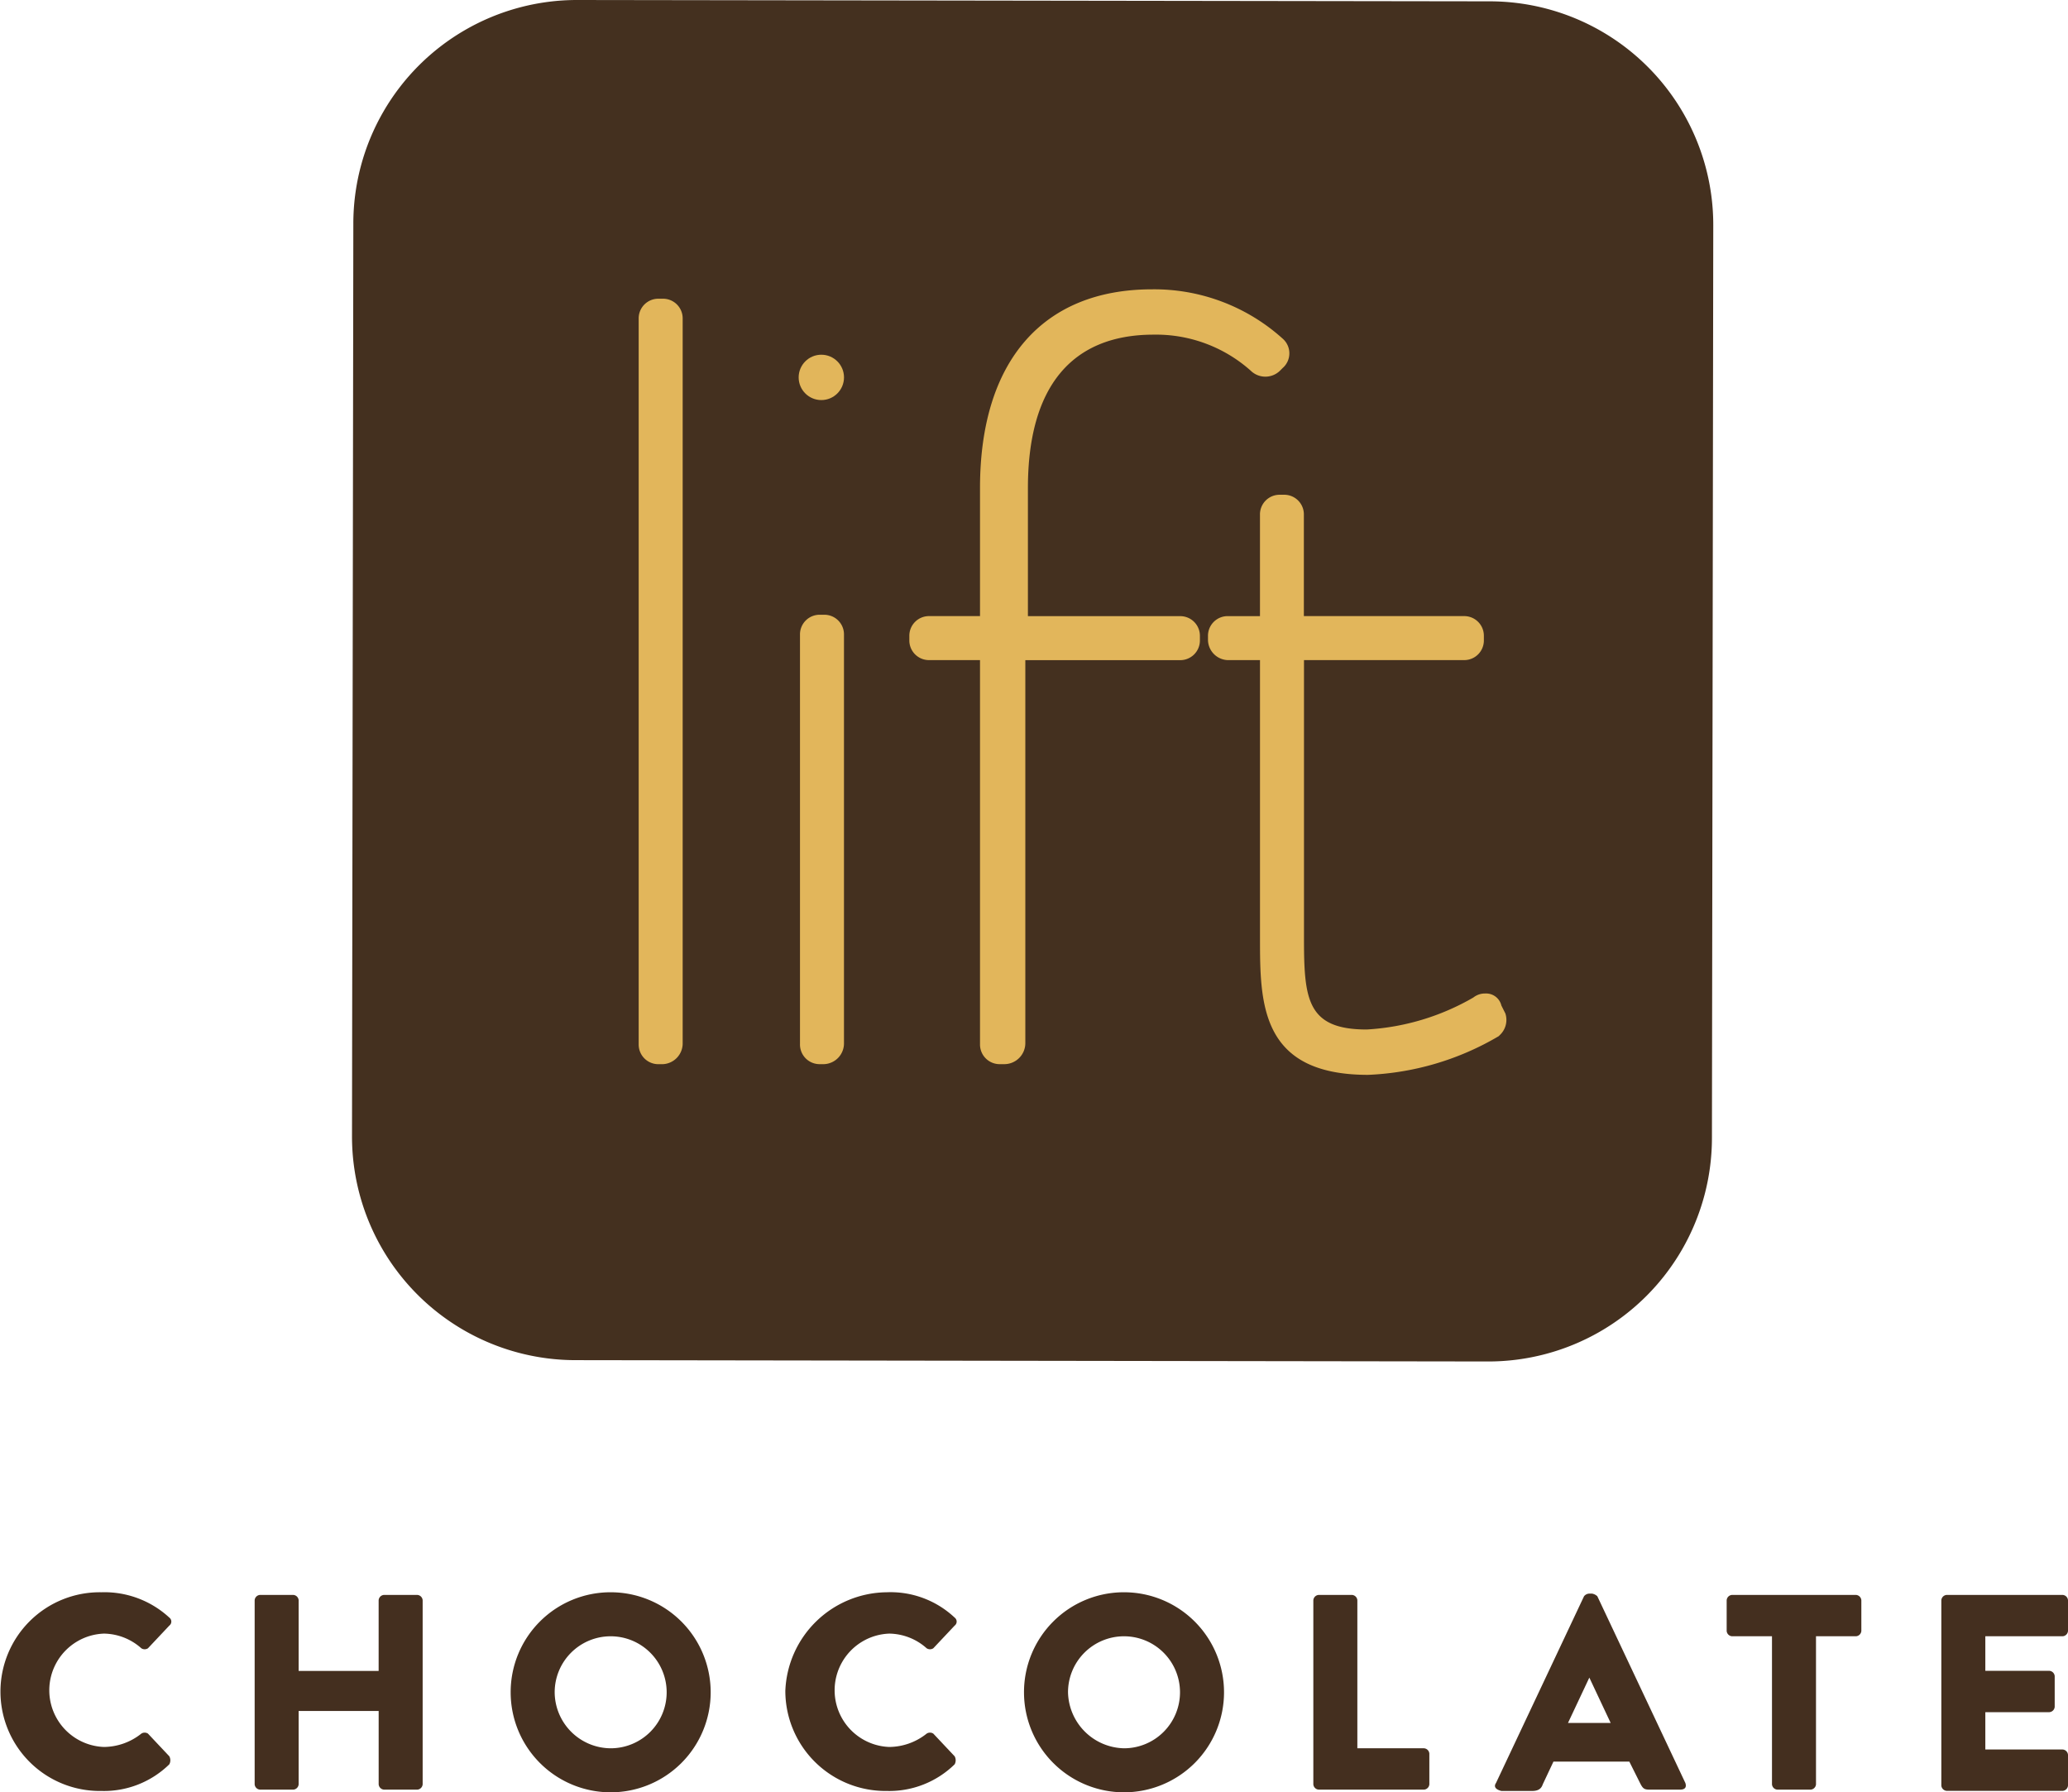
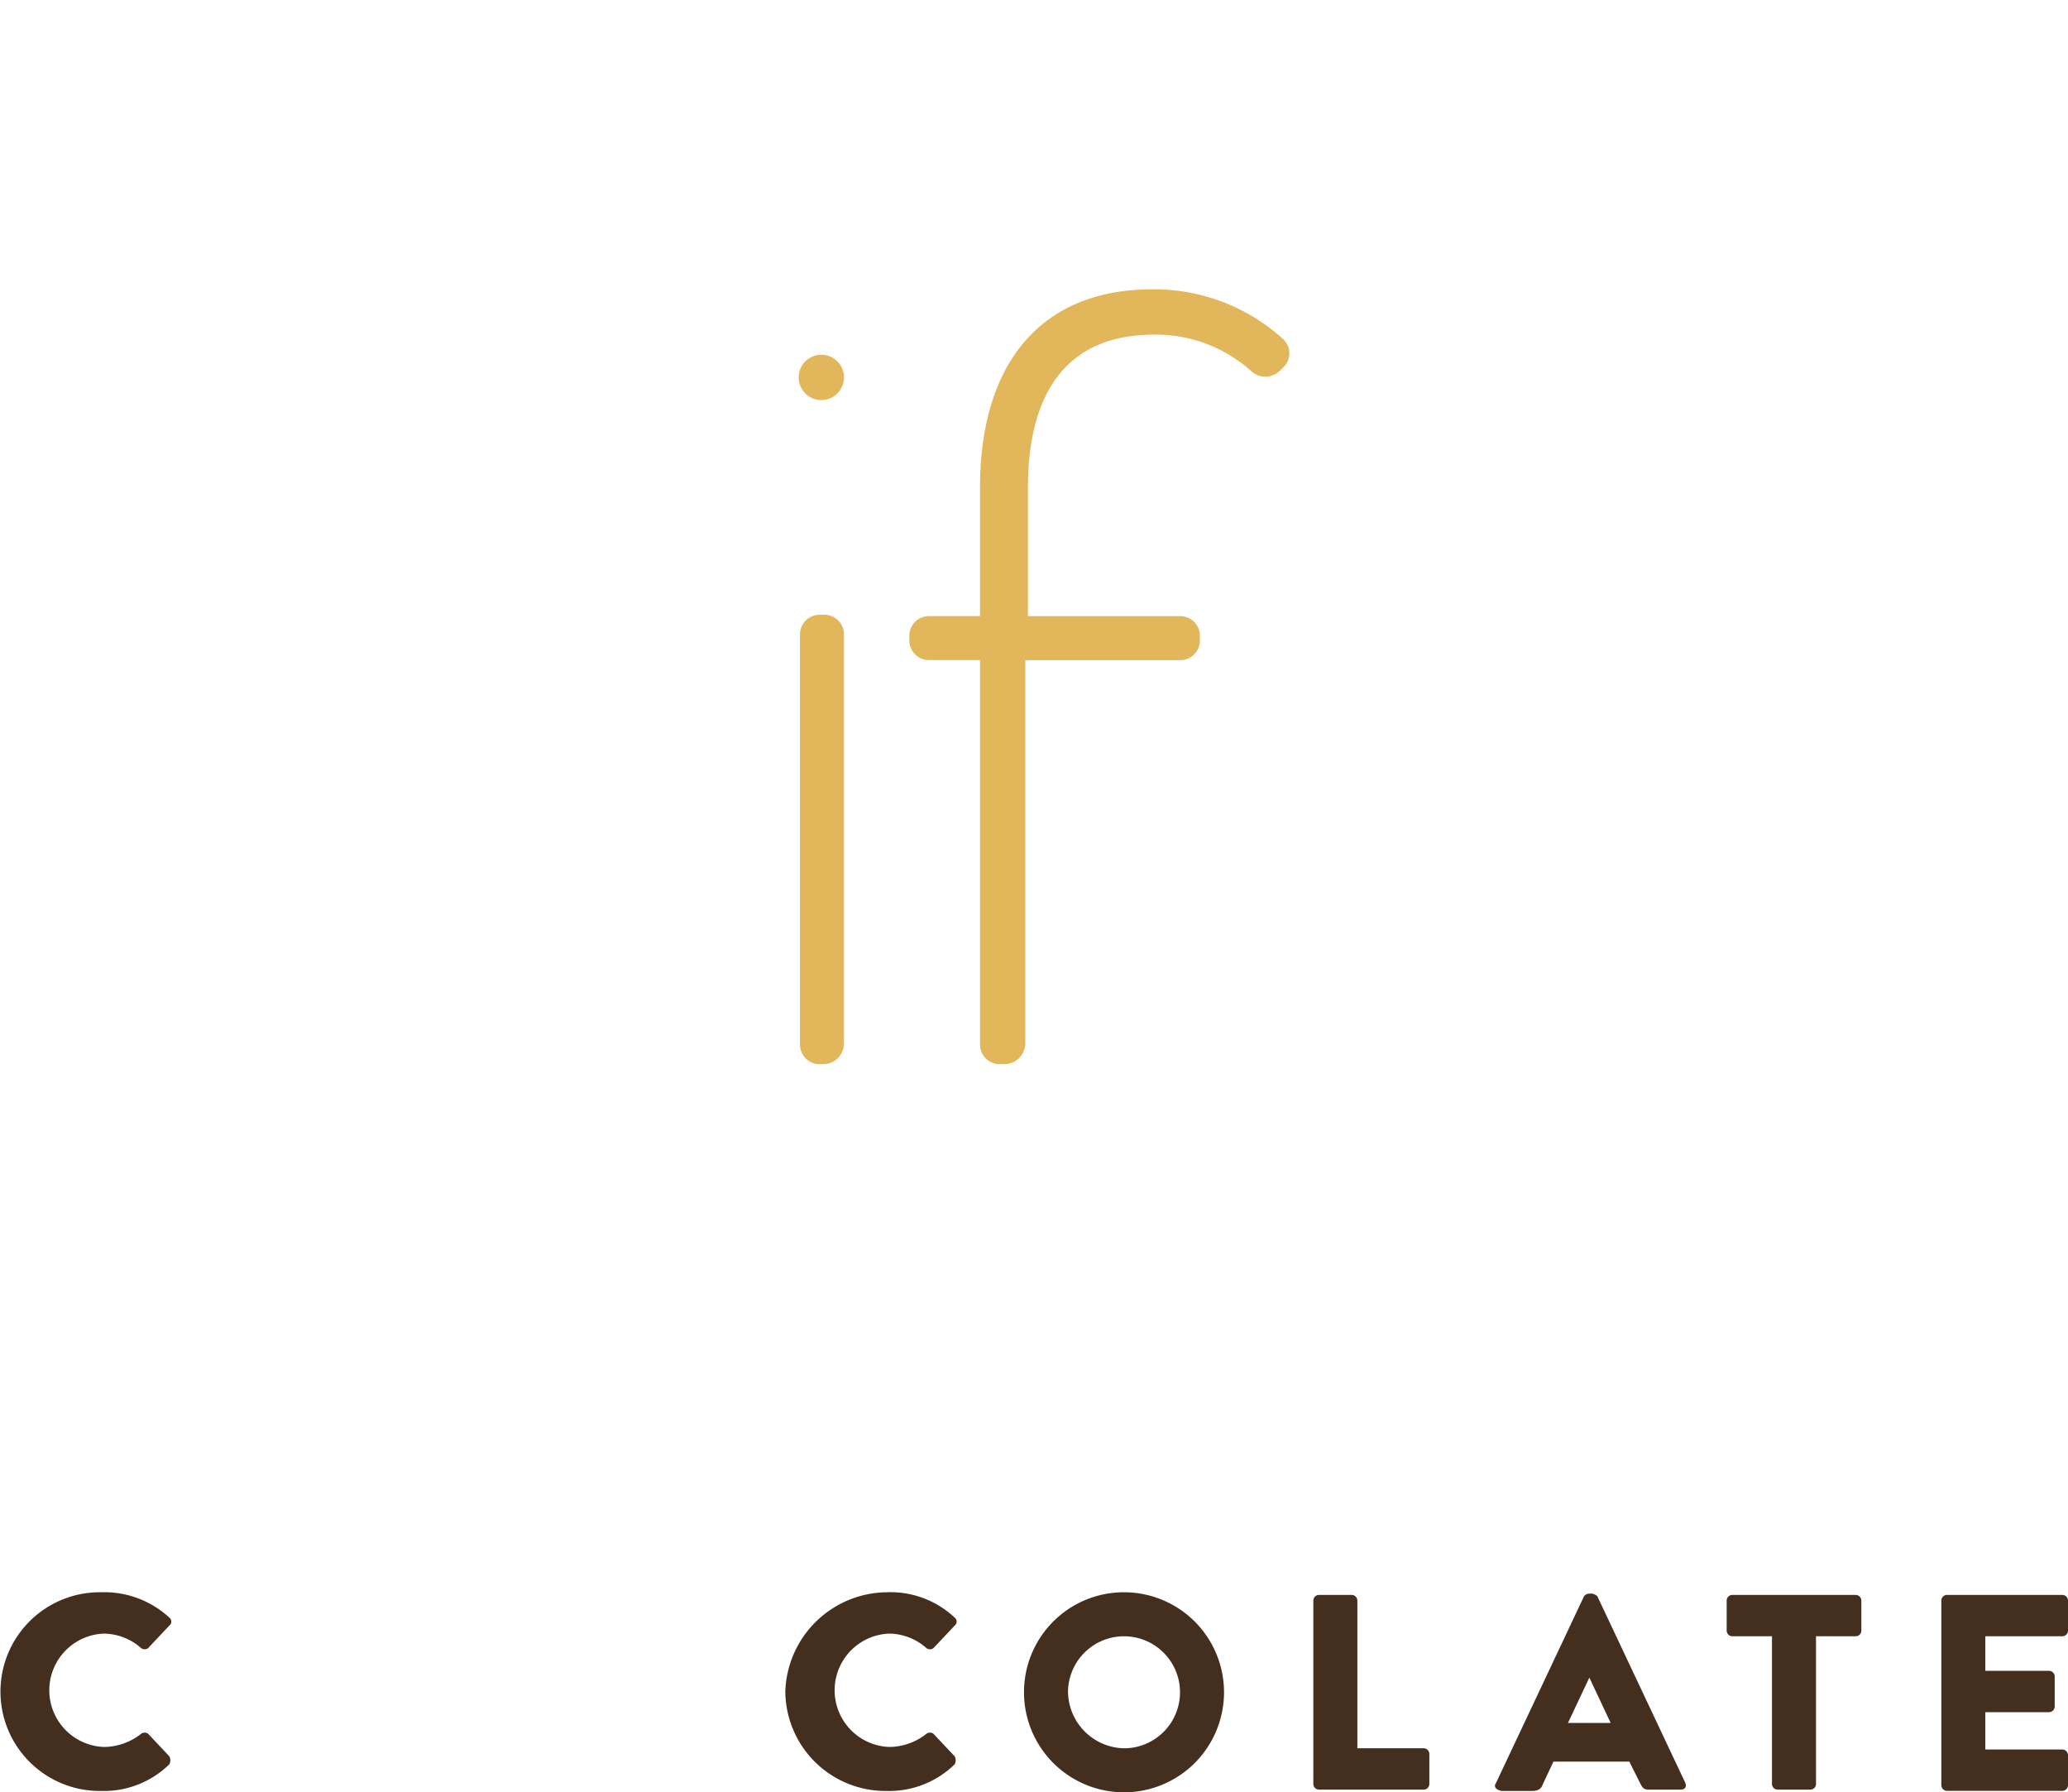
<svg xmlns="http://www.w3.org/2000/svg" id="Lift_Gold_Logo" data-name="Lift Gold Logo" width="87.201" height="75.563" viewBox="0 0 87.201 75.563">
  <g id="Group_716" data-name="Group 716" transform="translate(0 67.13)">
    <path id="Path_98" data-name="Path 98" d="M4.273,119.4a4.038,4.038,0,0,1,2.867,1.068.211.211,0,0,1,0,.337l-.9.956a.255.255,0,0,1-.281,0,2.416,2.416,0,0,0-1.574-.618,2.391,2.391,0,0,0,0,4.779,2.557,2.557,0,0,0,1.574-.562.255.255,0,0,1,.281,0l.9.956a.354.354,0,0,1,0,.337,3.941,3.941,0,0,1-2.867,1.124,4.189,4.189,0,1,1,0-8.377Z" transform="translate(0 -119.4)" fill="#442f1f" />
-     <path id="Path_99" data-name="Path 99" d="M19.1,119.825a.242.242,0,0,1,.225-.225H20.73a.242.242,0,0,1,.225.225v2.98h3.373v-2.98a.242.242,0,0,1,.225-.225h1.406a.242.242,0,0,1,.225.225v7.759a.242.242,0,0,1-.225.225H24.554a.242.242,0,0,1-.225-.225v-3.092H20.955v3.092a.242.242,0,0,1-.225.225H19.325a.242.242,0,0,1-.225-.225Z" transform="translate(-8.362 -119.488)" fill="#442f1f" />
-     <path id="Path_100" data-name="Path 100" d="M42.517,119.4a4.217,4.217,0,1,1-4.217,4.217A4.211,4.211,0,0,1,42.517,119.4Zm0,6.578a2.361,2.361,0,1,0-2.361-2.361A2.376,2.376,0,0,0,42.517,125.978Z" transform="translate(-16.767 -119.4)" fill="#442f1f" />
    <path id="Path_101" data-name="Path 101" d="M63.173,119.4a3.947,3.947,0,0,1,2.867,1.068.211.211,0,0,1,0,.337l-.9.956a.255.255,0,0,1-.281,0,2.416,2.416,0,0,0-1.574-.618,2.391,2.391,0,0,0,0,4.779,2.557,2.557,0,0,0,1.574-.562.255.255,0,0,1,.281,0l.9.956a.354.354,0,0,1,0,.337,3.942,3.942,0,0,1-2.867,1.124A4.223,4.223,0,0,1,58.9,123.56,4.324,4.324,0,0,1,63.173,119.4Z" transform="translate(-25.785 -119.4)" fill="#442f1f" />
    <path id="Path_102" data-name="Path 102" d="M81.017,119.4a4.217,4.217,0,1,1-4.217,4.217A4.211,4.211,0,0,1,81.017,119.4Zm0,6.578a2.361,2.361,0,1,0-2.361-2.361A2.413,2.413,0,0,0,81.017,125.978Z" transform="translate(-33.621 -119.4)" fill="#442f1f" />
    <path id="Path_103" data-name="Path 103" d="M98.5,119.825a.242.242,0,0,1,.225-.225h1.406a.242.242,0,0,1,.225.225v6.241h2.811a.242.242,0,0,1,.225.225v1.293a.242.242,0,0,1-.225.225H98.725a.242.242,0,0,1-.225-.225Z" transform="translate(-43.121 -119.488)" fill="#442f1f" />
    <path id="Path_104" data-name="Path 104" d="M112.166,127.484l3.711-7.871a.292.292,0,0,1,.225-.112h.112a.426.426,0,0,1,.225.112l3.711,7.871c.056.169,0,.281-.225.281h-1.293c-.225,0-.281-.056-.394-.281l-.45-.9h-3.2l-.45.956c-.056.169-.169.281-.45.281h-1.293C112.166,127.765,112.053,127.652,112.166,127.484Zm4.835-2.53-.9-1.912h0l-.9,1.912Z" transform="translate(-49.084 -119.444)" fill="#442f1f" />
    <path id="Path_105" data-name="Path 105" d="M131.412,121.343h-1.687a.242.242,0,0,1-.225-.225v-1.293a.242.242,0,0,1,.225-.225h5.229a.242.242,0,0,1,.225.225v1.293a.242.242,0,0,1-.225.225h-1.687v6.241a.242.242,0,0,1-.225.225h-1.406a.242.242,0,0,1-.225-.225v-6.241Z" transform="translate(-56.692 -119.488)" fill="#442f1f" />
    <path id="Path_106" data-name="Path 106" d="M145.6,119.825a.242.242,0,0,1,.225-.225h4.891a.242.242,0,0,1,.225.225v1.293a.242.242,0,0,1-.225.225h-3.261V122.8h2.7a.242.242,0,0,1,.225.225v1.293a.242.242,0,0,1-.225.225h-2.7v1.574h3.261a.242.242,0,0,1,.225.225v1.293a.242.242,0,0,1-.225.225h-4.891a.242.242,0,0,1-.225-.225Z" transform="translate(-63.74 -119.488)" fill="#442f1f" />
  </g>
  <g id="Group_717" data-name="Group 717" transform="translate(14.843)">
-     <path id="Path_107" data-name="Path 107" d="M74.358.056A9.43,9.43,0,0,1,83.8,9.5l-.056,38.456A9.43,9.43,0,0,1,74.3,57.4l-38.456-.056A9.43,9.43,0,0,1,26.4,47.9l.056-38.456A9.43,9.43,0,0,1,35.9,0Z" transform="translate(-26.4)" fill="#44301f" />
-   </g>
+     </g>
  <g id="Group_718" data-name="Group 718" transform="translate(26.931 12.594)">
-     <path id="Path_108" data-name="Path 108" d="M48.912,54.672h-.169a.828.828,0,0,1-.843-.843V23.243a.828.828,0,0,1,.843-.843h.169a.828.828,0,0,1,.843.843V53.772A.877.877,0,0,1,48.912,54.672Z" transform="translate(-47.9 -22.4)" fill="#e2b65b" />
-   </g>
+     </g>
  <g id="Group_719" data-name="Group 719" transform="translate(38.344 12.2)">
    <path id="Path_109" data-name="Path 109" d="M72.192,54.365h-.169a.828.828,0,0,1-.843-.843V37.33H69.043a.828.828,0,0,1-.843-.843v-.169a.828.828,0,0,1,.843-.843H71.18v-5.4c0-5.341,2.642-8.377,7.253-8.377a8.089,8.089,0,0,1,5.51,2.08.821.821,0,0,1,0,1.237l-.112.112a.882.882,0,0,1-1.237,0,6,6,0,0,0-4.1-1.518C75,23.612,73.2,25.86,73.2,30.077v5.4h6.409a.828.828,0,0,1,.843.843v.169a.828.828,0,0,1-.843.843H73.091V53.466A.888.888,0,0,1,72.192,54.365Z" transform="translate(-68.2 -21.7)" fill="#e2b65b" />
  </g>
  <g id="Group_720" data-name="Group 720" transform="translate(50.937 20.859)">
-     <path id="Path_110" data-name="Path 110" d="M97.347,61.557c-4.554,0-4.554-3.036-4.554-5.791V44.072H91.443a.865.865,0,0,1-.843-.843V43.06a.828.828,0,0,1,.843-.843h1.349V37.943a.828.828,0,0,1,.843-.843H93.8a.828.828,0,0,1,.843.843v4.273h6.747a.828.828,0,0,1,.843.843v.169a.828.828,0,0,1-.843.843H94.648V55.766c0,2.586.112,3.879,2.642,3.879a10.107,10.107,0,0,0,4.5-1.349.785.785,0,0,1,.506-.169.661.661,0,0,1,.675.506l.169.337a.873.873,0,0,1-.225.9l-.056.056A11.785,11.785,0,0,1,97.347,61.557Z" transform="translate(-90.6 -37.1)" fill="#e2b65b" />
-   </g>
+     </g>
  <g id="Group_722" data-name="Group 722" transform="translate(33.677 14.955)">
    <g id="Group_721" data-name="Group 721" transform="translate(0.056 10.963)">
      <path id="Path_111" data-name="Path 111" d="M61.012,65.047h-.169A.828.828,0,0,1,60,64.2V46.943a.828.828,0,0,1,.843-.843h.169a.828.828,0,0,1,.843.843v17.2A.877.877,0,0,1,61.012,65.047Z" transform="translate(-60 -46.1)" fill="#e2b65b" />
    </g>
    <circle id="Ellipse_1" data-name="Ellipse 1" cx="0.956" cy="0.956" r="0.956" fill="#e2b65b" />
  </g>
</svg>